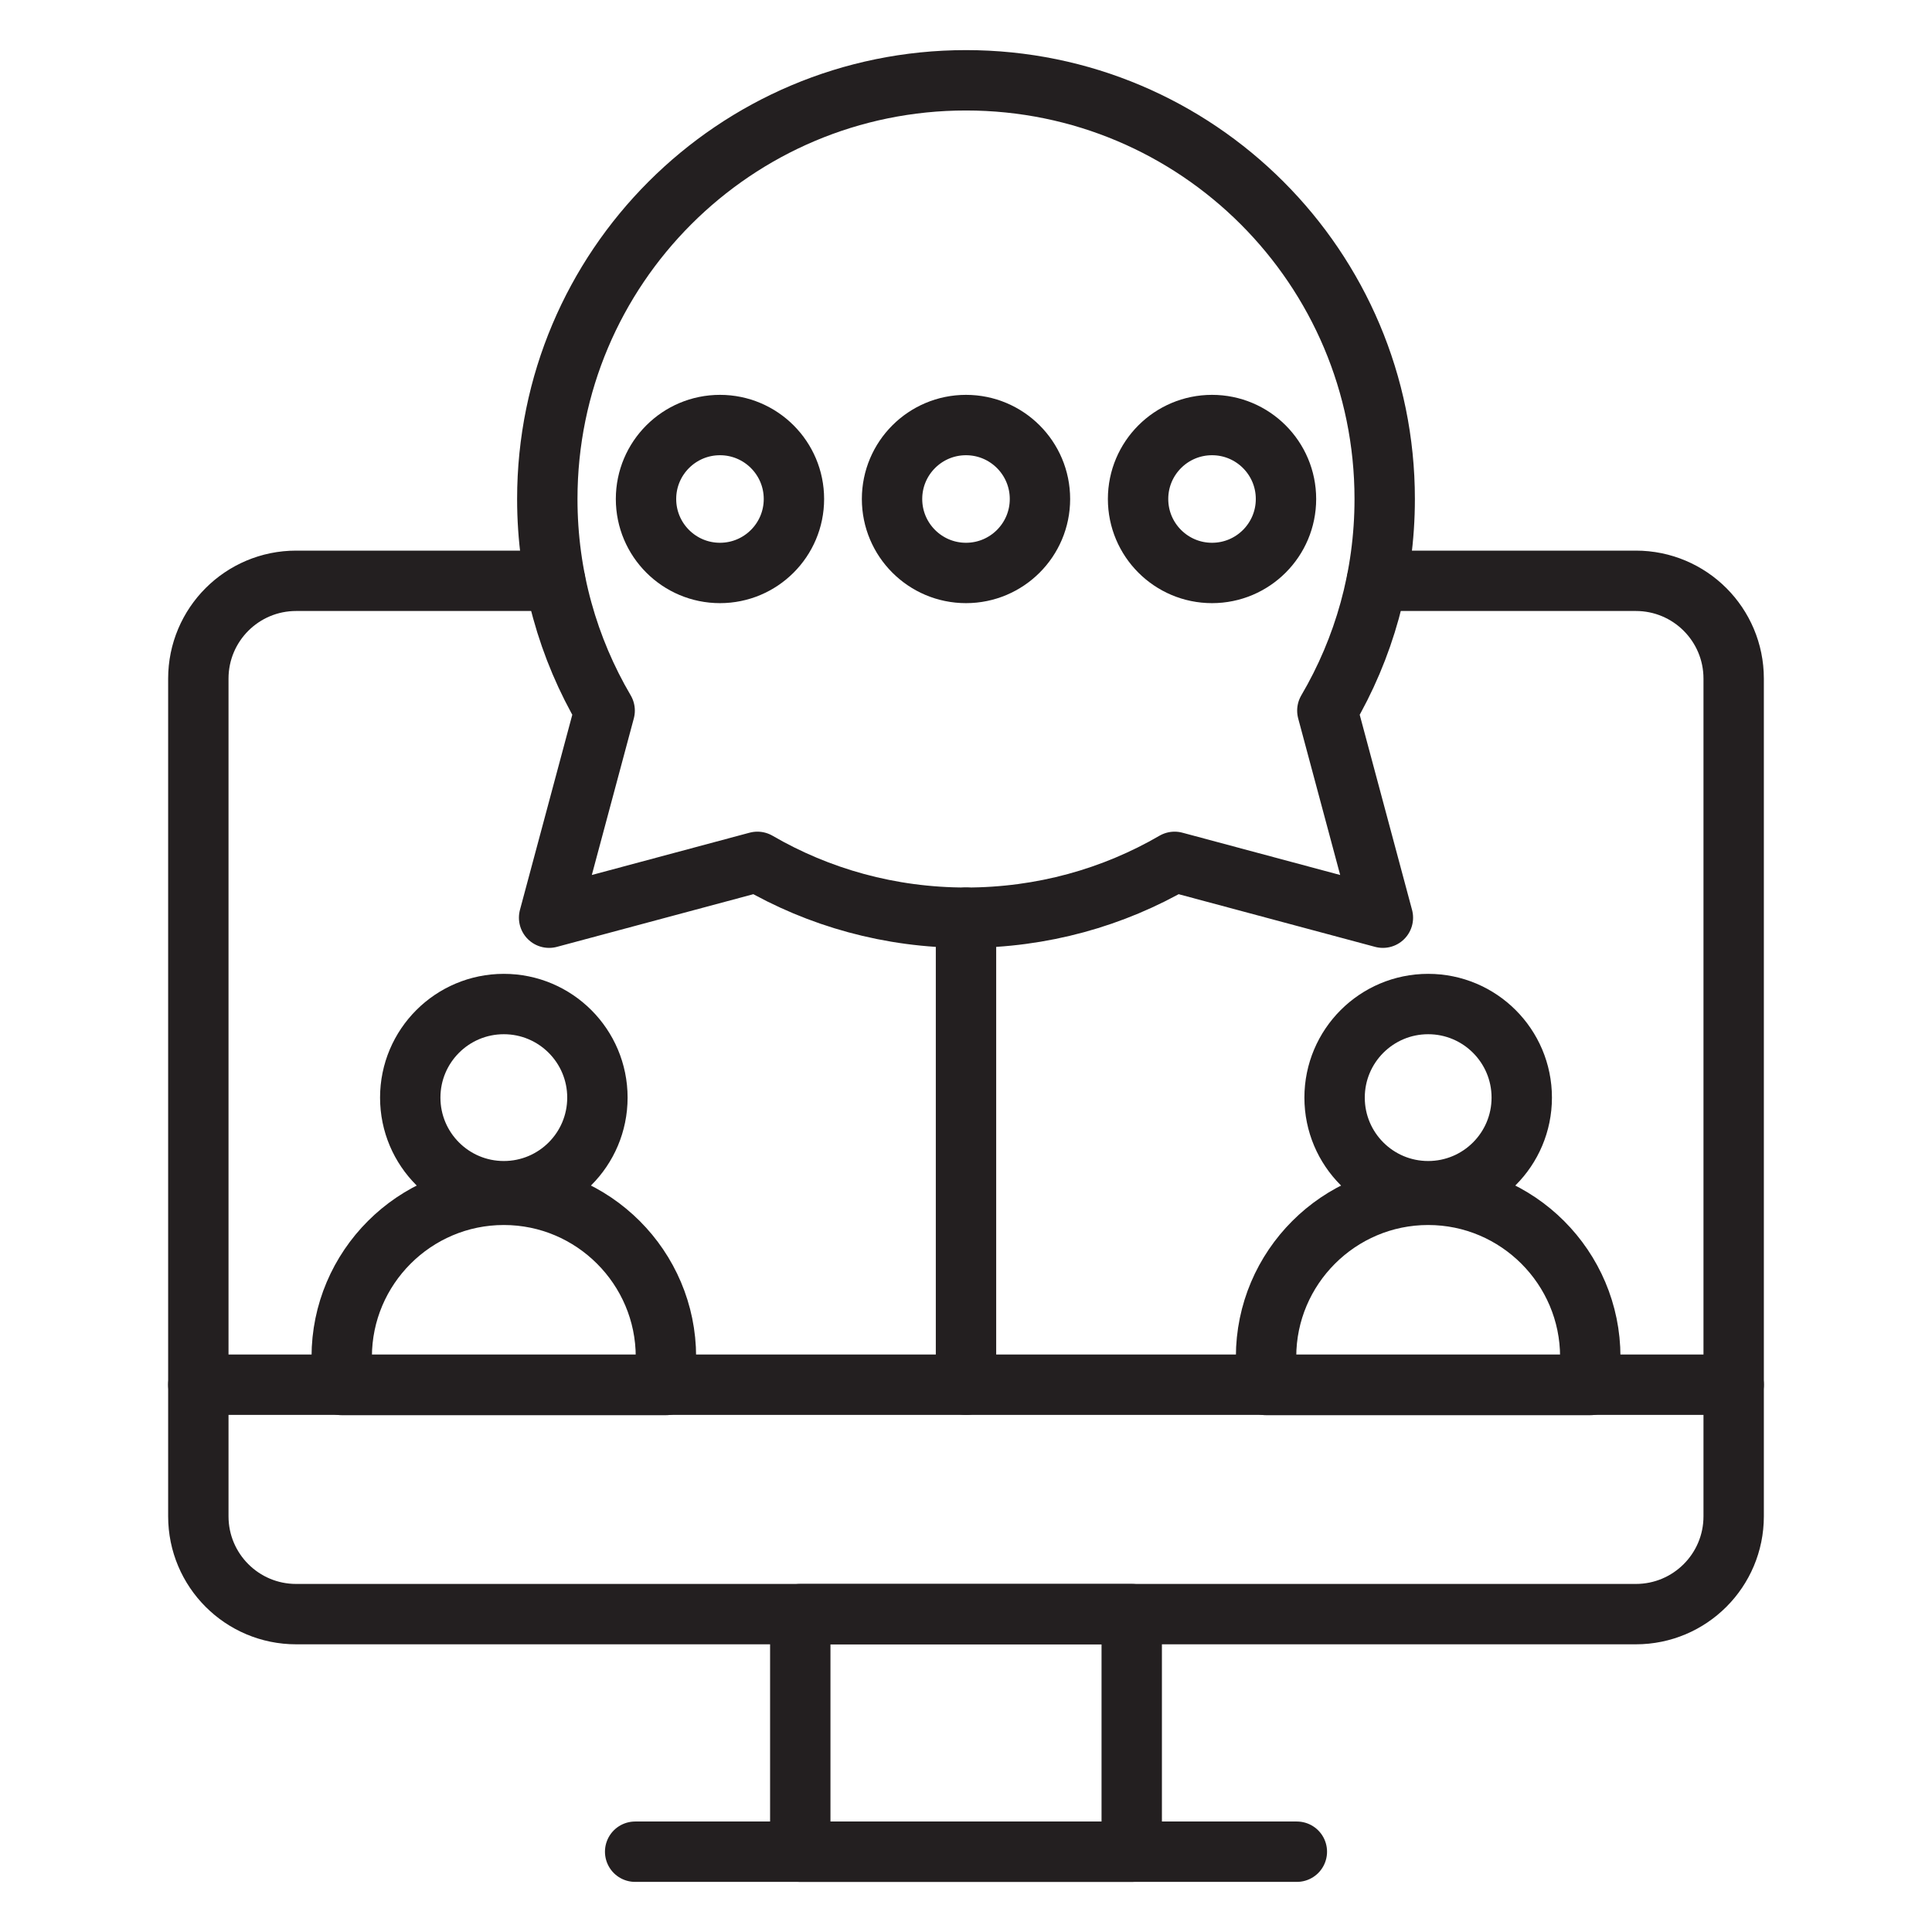
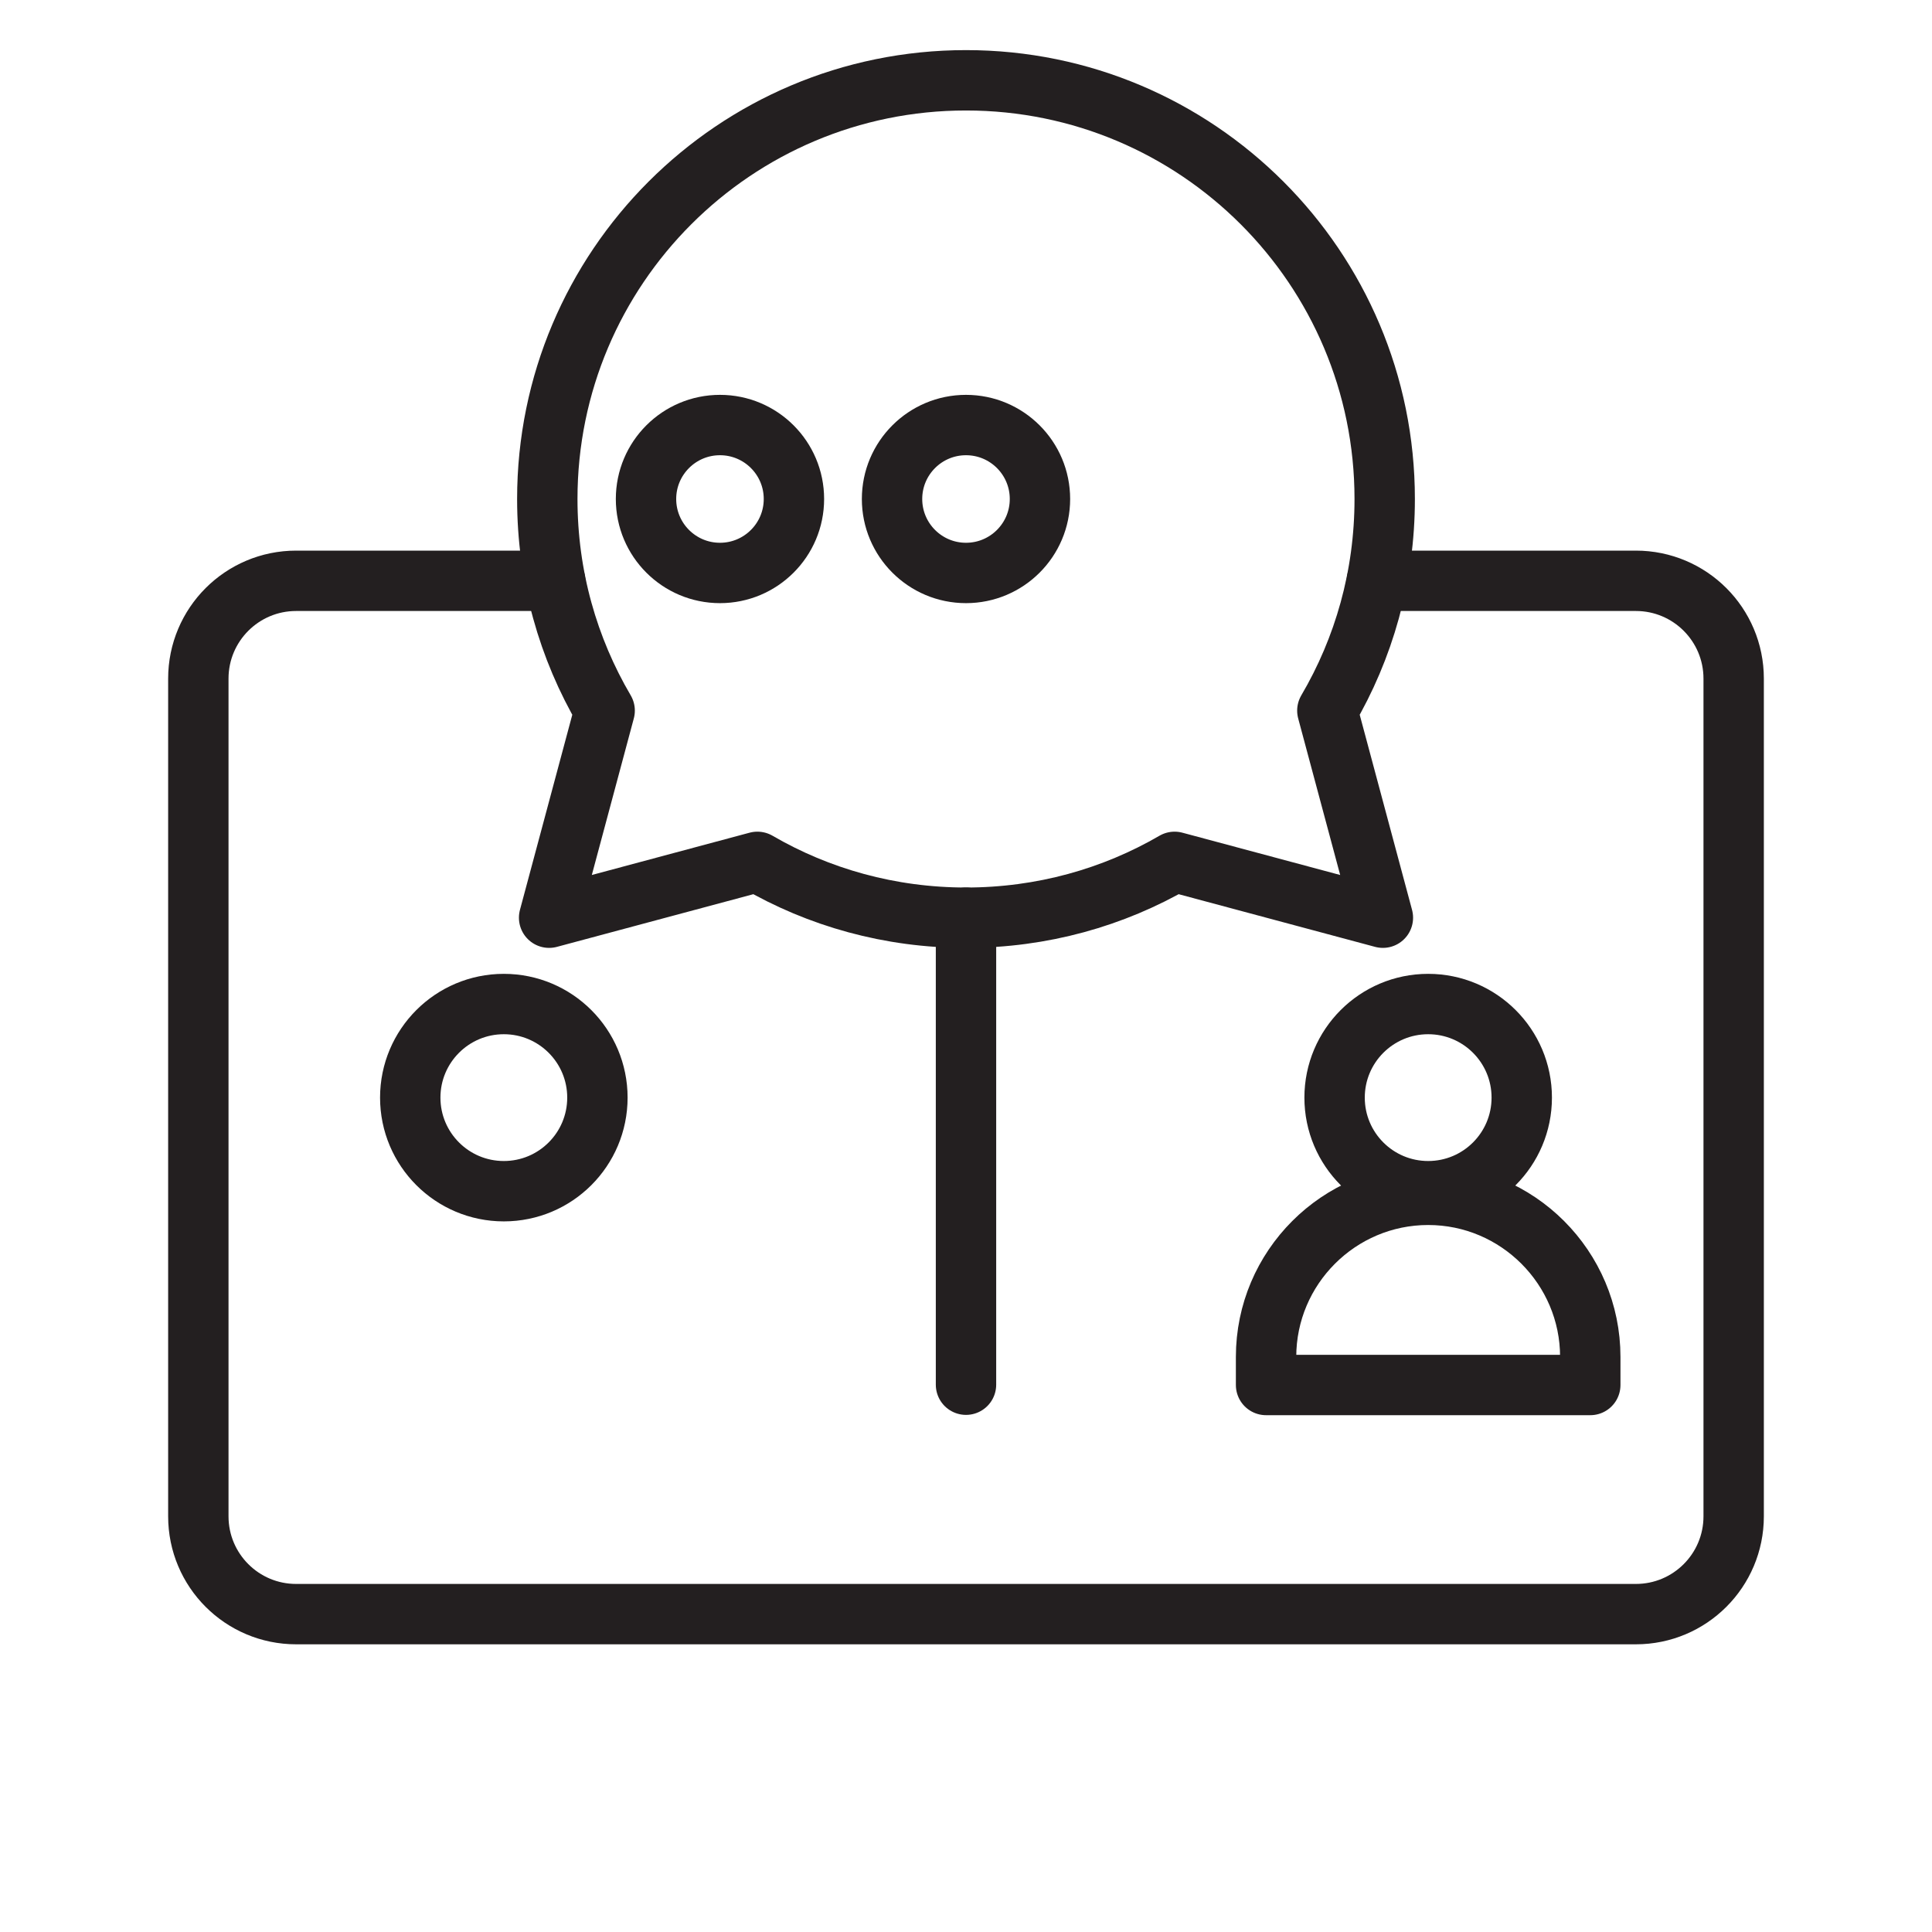
<svg xmlns="http://www.w3.org/2000/svg" id="Layer_1" version="1.1" viewBox="0 0 64 64">
  <defs>
    <style>
      .st0 {
        fill: none;
        stroke: #231f20;
        stroke-linecap: round;
        stroke-linejoin: round;
        stroke-width: 2px;
      }
    </style>
  </defs>
  <path class="st0" d="M18.39,19.24h-8.58c-1.79,0-3.24,1.45-3.24,3.24v27.75c0,1.79,1.45,3.24,3.24,3.24h44.38c1.79,0,3.24-1.45,3.24-3.24v-27.75c0-1.79-1.45-3.24-3.24-3.24h-8.58" />
-   <rect class="st0" x="26.51" y="53.47" width="10.98" height="7.87" />
-   <line class="st0" x1="21.04" y1="61.34" x2="42.96" y2="61.34" />
-   <line class="st0" x1="6.57" y1="45.87" x2="57.43" y2="45.87" />
  <circle class="st0" cx="16.69" cy="36.36" r="3.1" />
-   <path class="st0" d="M16.69,39.58h0c2.96,0,5.37,2.41,5.37,5.37v.93h-10.74v-.93c0-2.96,2.41-5.37,5.37-5.37Z" />
  <circle class="st0" cx="47.31" cy="36.36" r="3.1" />
-   <path class="st0" d="M47.31,39.58h0c2.96,0,5.37,2.41,5.37,5.37v.93h-10.74v-.93c0-2.96,2.41-5.37,5.37-5.37Z" />
+   <path class="st0" d="M47.31,39.58c2.96,0,5.37,2.41,5.37,5.37v.93h-10.74v-.93c0-2.96,2.41-5.37,5.37-5.37Z" />
  <line class="st0" x1="32" y1="30.4" x2="32" y2="45.87" />
  <path class="st0" d="M38.91,28.55c-2.03,1.18-4.39,1.85-6.91,1.85s-4.88-.67-6.91-1.85l-6.9,1.85,1.84-6.86c-1.21-2.06-1.9-4.45-1.9-7.01,0-7.66,6.21-13.87,13.87-13.87s13.87,6.21,13.87,13.87c0,2.56-.69,4.95-1.9,7.01l1.84,6.86-6.9-1.85Z" />
  <circle class="st0" cx="23.85" cy="16.53" r="2.45" />
-   <circle class="st0" cx="40.15" cy="16.53" r="2.45" />
  <circle class="st0" cx="32" cy="16.53" r="2.45" />
</svg>